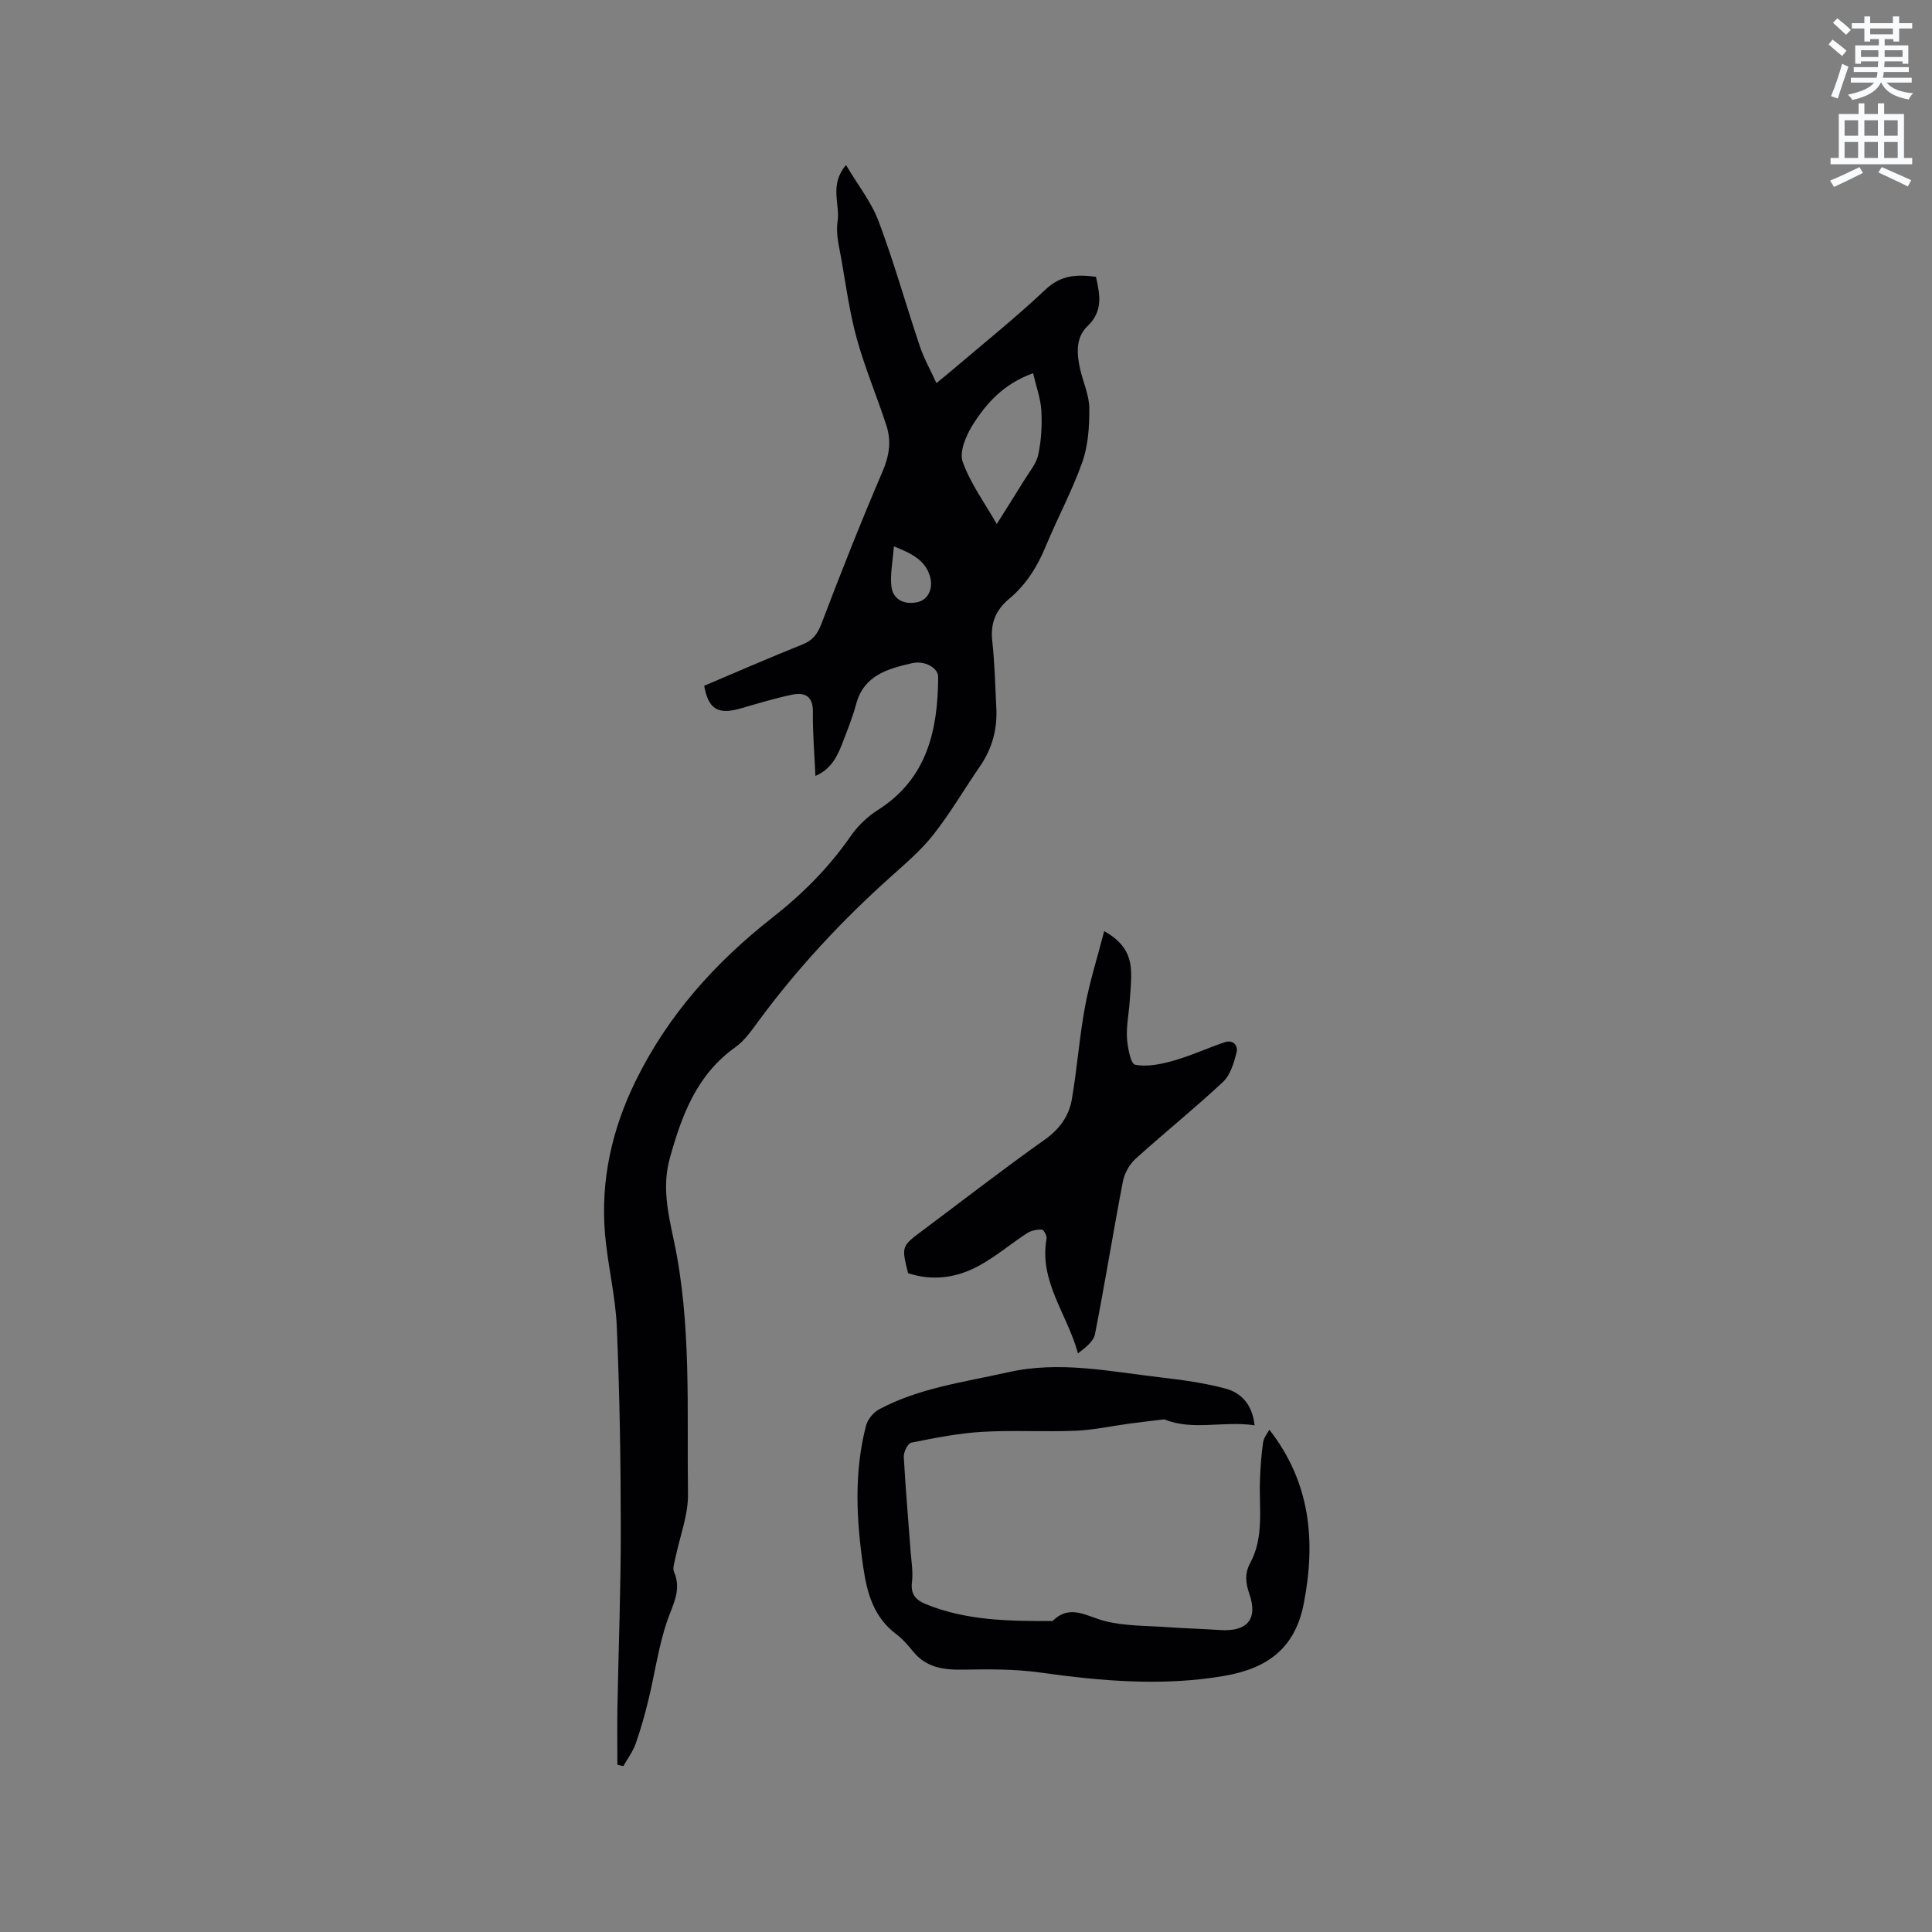
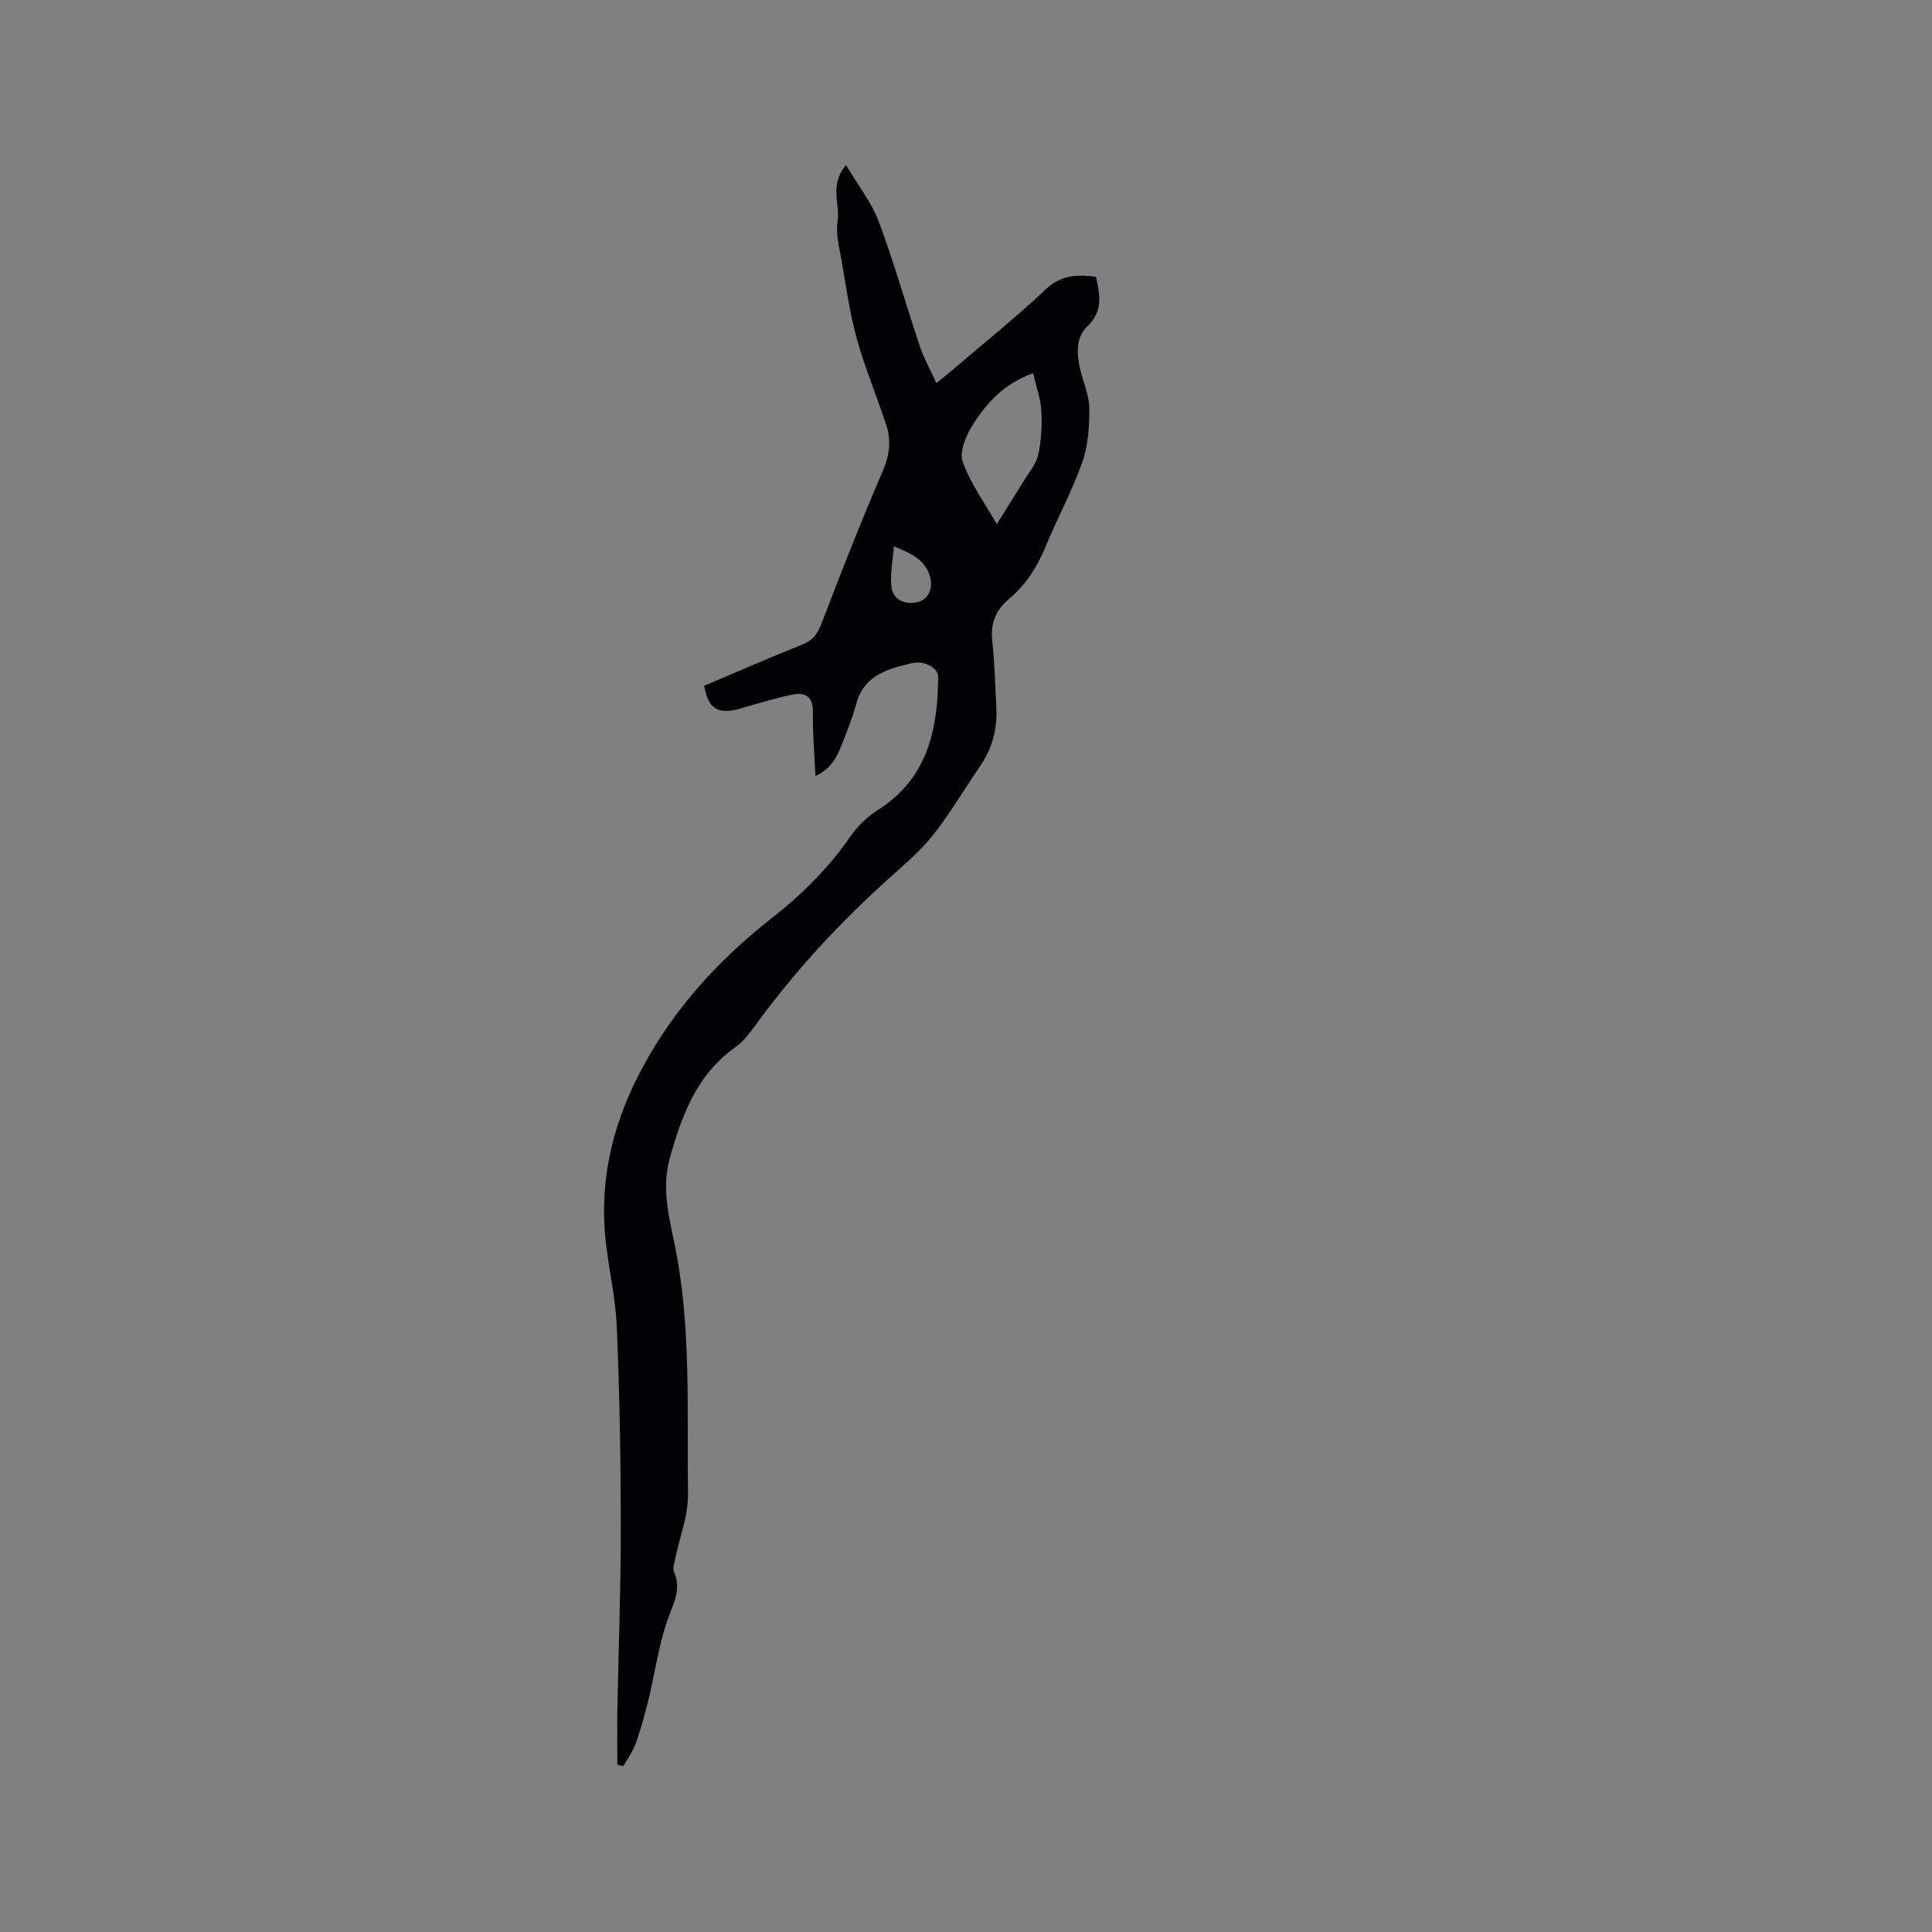
<svg xmlns="http://www.w3.org/2000/svg" enable-background="new 0 0 400 400" viewBox="0 0 400 400">
  <rect x="0" y="0" width="400" height="400" fill="#808080" stroke="none" />
-   <path d="m378.6 9.2.8-1c.9.7 1.9 1.4 2.9 2.3l-.9 1.1c-1.1-.9-2-1.7-2.8-2.4zm.5 10.7c.9-2.1 1.6-4.3 2.3-6.7.4.2.8.4 1.3.6-.7 2.1-1.5 4.3-2.2 6.6zm.4-15.2.9-.9c1 .8 2 1.6 2.8 2.4l-1 1c-1-.9-1.9-1.8-2.7-2.5zm12.5-1.3h1.2v1.4h2.7v1.1h-2.7v2.7h-1.2v-.5h-1.8v1.3h4.9v3.8h-1.2v-.5h-3.7c0 .4-.1.9-.1 1.2h5.1v1h-5.2c0 .5-.1.9-.2 1.2h6v1h-5.2c1.1 1.3 2.9 2 5.5 2.2-.4.4-.7.8-.9 1.3-2.9-.5-4.8-1.6-5.7-3.5h-.1c-.8 1.7-2.7 2.9-5.9 3.6-.2-.4-.6-.8-.9-1.1 2.8-.6 4.6-1.4 5.4-2.5h-4.8v-1h5.3c.1-.3.2-.7.2-1.2h-4.9v-1h5c0-.4 0-.8.1-1.2h-3.6v.5h-1.2v-3.8h4.9v-1.3h-1.8v.5h-1.2v-2.7h-2.6v-1.1h2.6v-1.4h1.2v1.4h4.7v-1.4zm-6.7 8.4h3.6c0-.4 0-.9 0-1.4h-3.6zm1.9-4.7h4.7v-1.2h-4.7zm6.7 3.3h-3.7v1.4h3.7z" fill="#fafbfc" />
-   <path d="m384.7 21.4h1.3v2.2h2.8v-2.2h1.3v2.2h4.1v9.1h1.7v1.3h-16.9v-1.3h1.7v-9.1h4.1v-2.2zm.3 13.2.7 1.2c-1.8.9-3.8 1.9-6 2.9-.2-.4-.5-.8-.8-1.3 2.4-1 4.4-2 6.1-2.8zm-3.1-6.5h2.8v-3.2h-2.8zm0 4.6h2.8v-3.3h-2.8zm4.1-4.6h2.8v-3.2h-2.8zm0 4.6h2.8v-3.3h-2.8zm3.6 1.9c2.1.9 4.1 1.8 6.1 2.7l-.7 1.3c-2.2-1.1-4.2-2-6.1-2.9zm3.3-9.7h-2.8v3.2h2.8zm-2.8 7.8h2.8v-3.3h-2.8z" fill="#fafbfc" />
  <g fill="#010104">
    <path d="m127.82 365.36c0-3.95-.06-7.91.01-11.86.23-12.39.72-24.77.7-37.15-.01-13.89-.24-27.78-.83-41.66-.27-6.42-1.89-12.78-2.44-19.21-.94-11.13 1.44-21.68 6.35-31.7 6.66-13.59 16.52-24.56 28.29-33.79 6.25-4.9 11.69-10.34 16.2-16.85 1.46-2.11 3.47-4.05 5.64-5.43 10.25-6.5 12.43-16.54 12.5-27.56.01-1.86-2.79-3.47-5.45-2.84-4.96 1.16-9.91 2.47-11.52 8.42-.77 2.85-1.89 5.62-2.96 8.38-1.03 2.65-2.3 5.15-5.48 6.54-.21-4.63-.59-8.94-.53-13.23.05-3.31-1.69-4.14-4.32-3.59-3.61.75-7.15 1.84-10.69 2.86-4.61 1.32-6.65.15-7.49-4.71 6.72-2.85 13.49-5.81 20.34-8.55 2.17-.87 3.13-2.18 3.96-4.36 4.01-10.57 8.18-21.09 12.63-31.47 1.39-3.24 1.84-6.28.8-9.48-1.96-6.03-4.45-11.9-6.14-18-1.48-5.36-2.23-10.92-3.19-16.42-.45-2.59-1.19-5.31-.79-7.81.57-3.61-1.79-7.55 1.75-11.72 2.45 4.14 5.25 7.65 6.75 11.65 3.2 8.51 5.65 17.3 8.55 25.92.82 2.45 2.12 4.74 3.42 7.58 1.38-1.14 2.25-1.83 3.1-2.55 6.53-5.58 13.26-10.95 19.5-16.84 3.25-3.07 6.61-3.13 10.43-2.62.81 3.73 1.54 7.09-1.78 10.24-2.46 2.33-2.22 5.81-1.46 9.03.63 2.67 1.85 5.33 1.86 8 .02 3.71-.23 7.65-1.45 11.1-2.11 5.97-5.16 11.6-7.59 17.47-1.74 4.2-4.04 7.9-7.55 10.82-2.72 2.26-3.92 5.02-3.51 8.68.51 4.63.62 9.31.85 13.97.22 4.37-.87 8.37-3.37 12.01-3.24 4.71-6.13 9.69-9.66 14.17-2.58 3.28-5.85 6.05-8.98 8.86-10.05 9.02-19.19 18.84-27.21 29.71-1.43 1.94-2.87 4.06-4.78 5.42-8.01 5.68-11.11 14.05-13.6 22.99-1.63 5.84-.37 11.4.81 16.93 3.72 17.39 2.7 35.03 2.95 52.59.06 4.44-1.72 8.9-2.63 13.36-.19.92-.59 2.03-.26 2.78 1.63 3.76-.26 6.76-1.42 10.17-1.8 5.26-2.55 10.87-3.87 16.3-.75 3.08-1.61 6.15-2.66 9.13-.58 1.63-1.68 3.08-2.54 4.61-.43-.07-.83-.18-1.24-.29zm86.07-288.09c-6.13 2.21-9.7 6.24-12.55 10.78-1.36 2.18-2.76 5.52-2.02 7.58 1.63 4.53 4.61 8.59 7.05 12.86 2.01-3.2 3.86-6.1 5.66-9.03 1.06-1.74 2.52-3.42 2.93-5.32.63-2.96.81-6.1.64-9.13-.15-2.51-1.07-4.98-1.71-7.74zm-28.82 35.85c-.24 3.17-.8 5.76-.52 8.26.31 2.75 2.65 3.9 5.44 3.28 2.12-.47 3.3-2.75 2.55-5.33-.95-3.27-3.61-4.68-7.47-6.21z" />
-     <path d="m259.75 295.09c-6.54-.95-12.9 1.18-18.68-1.23-2.43.29-4.75.55-7.06.86-3.77.5-7.53 1.34-11.31 1.5-6.45.27-12.94-.15-19.38.23-4.92.29-9.81 1.27-14.66 2.24-.71.14-1.59 1.94-1.54 2.93.35 6.55.94 13.09 1.42 19.63.16 2.11.53 4.26.27 6.33-.31 2.53.83 3.71 2.89 4.55 8.35 3.4 17.14 3.51 25.94 3.49.11 0 .25.03.31-.03 3.59-3.53 6.92-.99 10.64-.01 4.23 1.11 8.79.99 13.22 1.31 3.59.26 7.19.35 10.79.59 5.65.38 7.88-2.26 6.06-7.5-.77-2.22-.99-4.21.17-6.35 2.99-5.54 1.78-11.59 2.04-17.47.11-2.53.27-5.06.65-7.56.15-1.01.94-1.92 1.29-2.59 8.49 10.89 9.65 22.97 7.12 36-1.83 9.43-7.73 13.46-16.5 14.97-12.63 2.17-25.32 1.09-37.98-.69-5.3-.75-10.74-.7-16.1-.61-4.01.07-7.56-.42-10.27-3.72-1.07-1.31-2.2-2.63-3.54-3.64-4.62-3.47-6.01-8.39-6.8-13.76-1.44-9.83-1.96-19.64.55-29.36.33-1.3 1.51-2.76 2.7-3.4 8.34-4.47 17.64-5.64 26.73-7.69 10.69-2.41 21.06-.15 31.53 1.06 4.5.52 9.04 1.14 13.4 2.3 3.26.86 5.62 3.21 6.1 7.62z" />
-     <path d="m228.61 192.78c3.96 2.22 5.31 4.79 5.54 7.89.16 2.2-.11 4.44-.26 6.65-.17 2.53-.71 5.08-.56 7.59.12 1.96.77 5.36 1.68 5.53 2.5.48 5.34-.1 7.89-.82 3.6-1.02 7.04-2.6 10.6-3.82 1.82-.62 2.89.66 2.51 2.14-.55 2.14-1.28 4.64-2.79 6.05-5.88 5.5-12.17 10.55-18.14 15.95-1.27 1.15-2.28 3.03-2.61 4.72-2.01 10.5-3.71 21.06-5.76 31.54-.3 1.53-1.95 2.79-3.53 4.01-2.19-8.13-8.1-14.9-6.5-23.76.11-.58-.61-1.87-.96-1.88-1.03-.03-2.23.19-3.08.75-3.36 2.18-6.44 4.82-9.94 6.73-4.58 2.51-9.57 3.23-14.69 1.55-1.39-5.56-1.39-5.56 3.03-8.86 8.4-6.28 16.69-12.71 25.25-18.78 3.1-2.2 5.04-4.9 5.63-8.4 1.09-6.35 1.55-12.81 2.72-19.14.95-5.12 2.55-10.13 3.97-15.64z" />
  </g>
</svg>